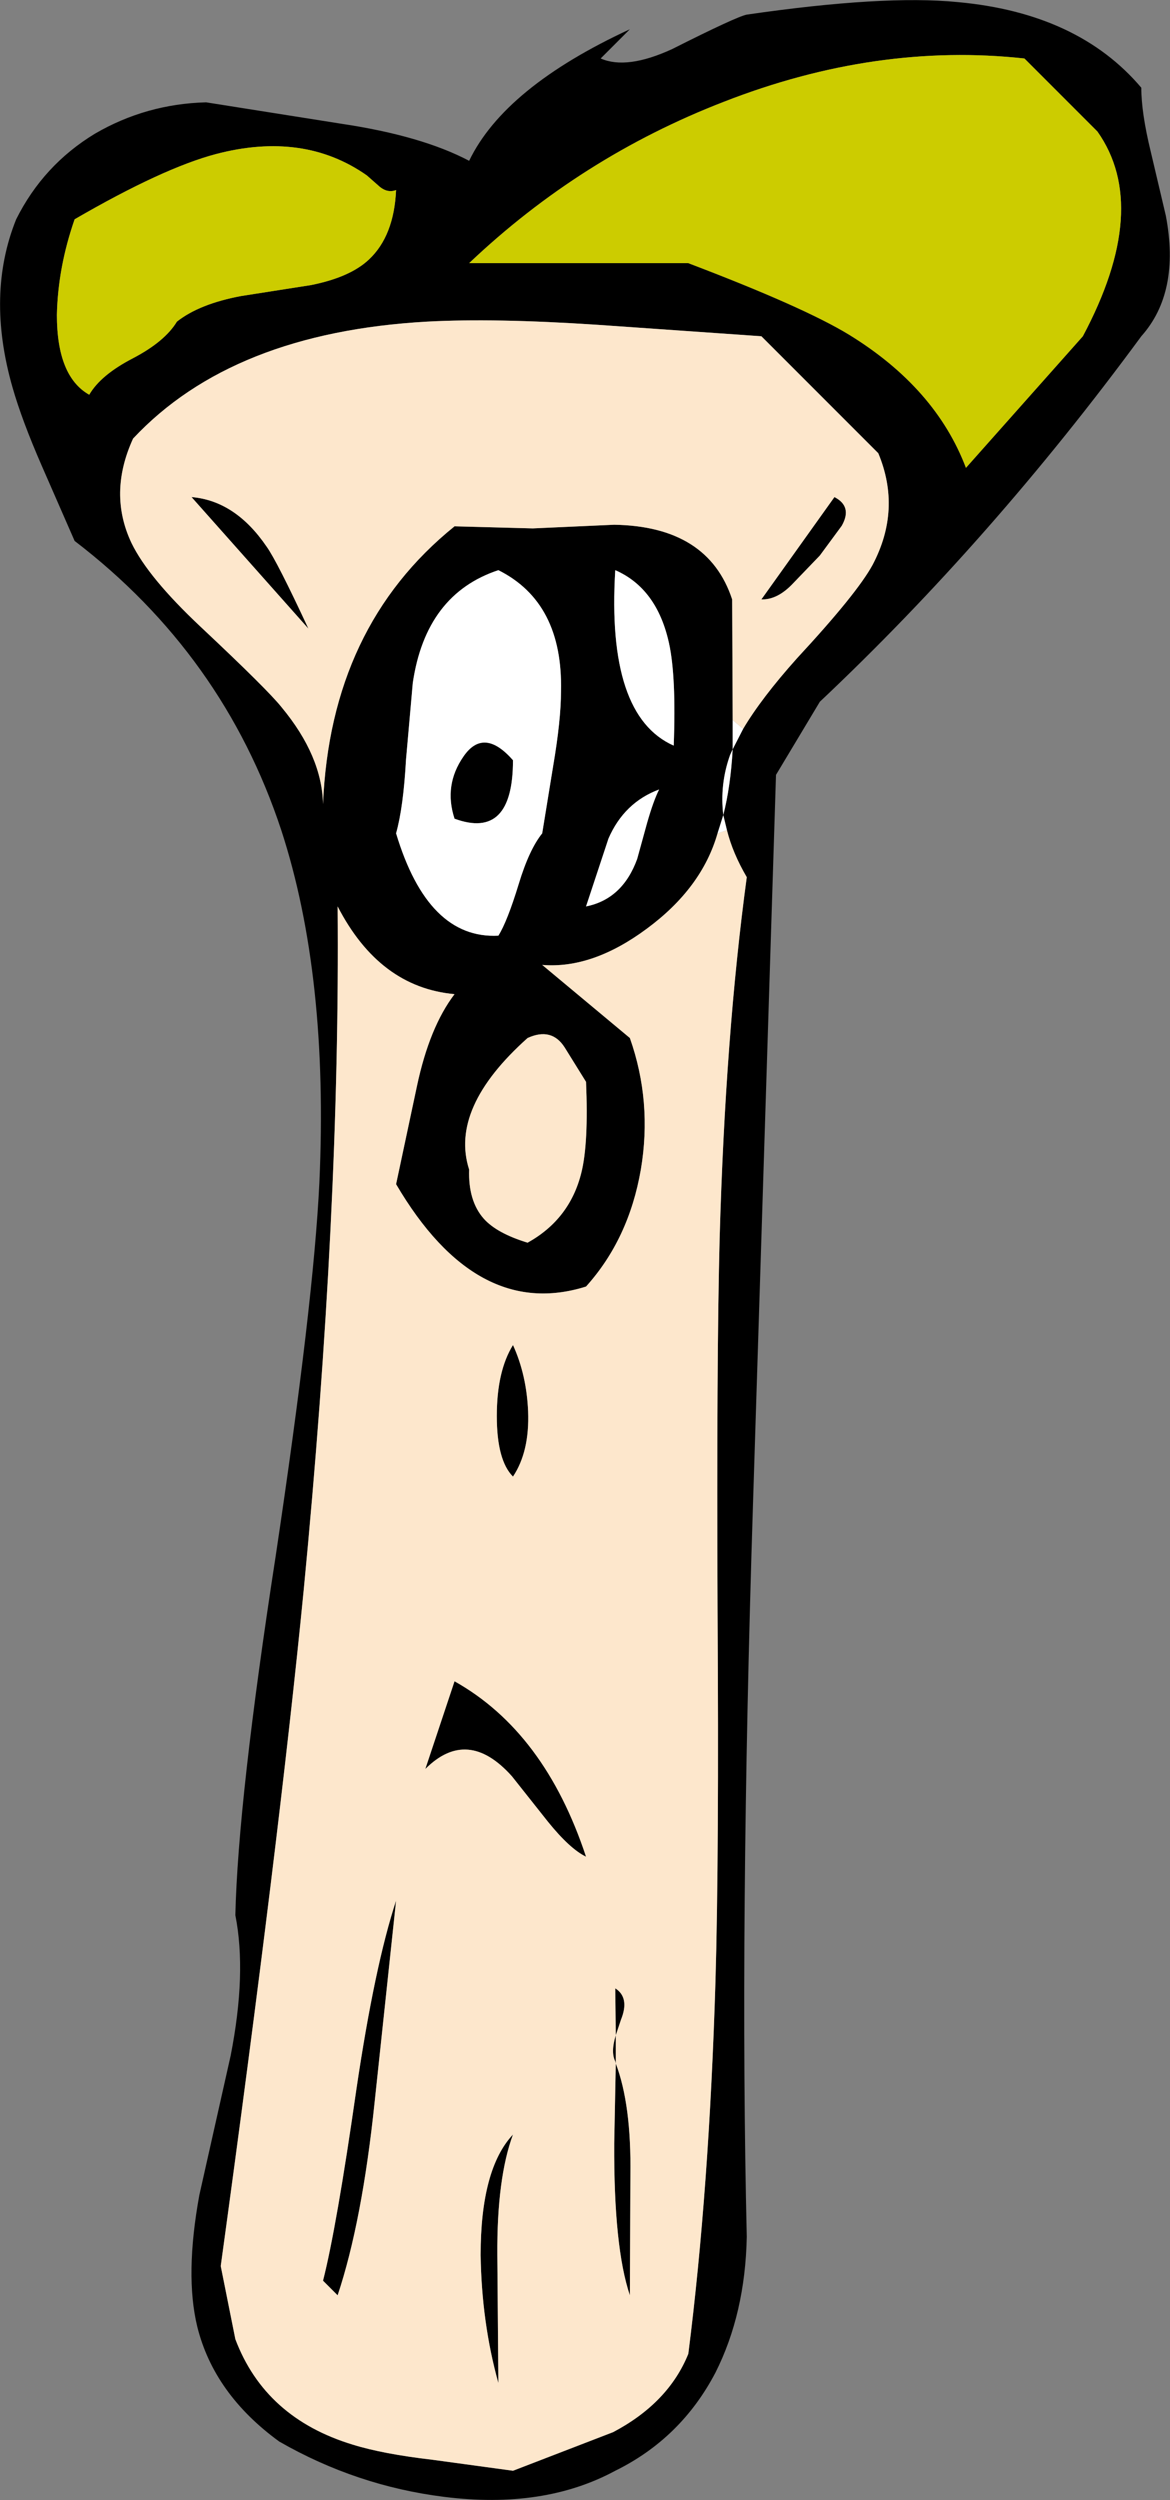
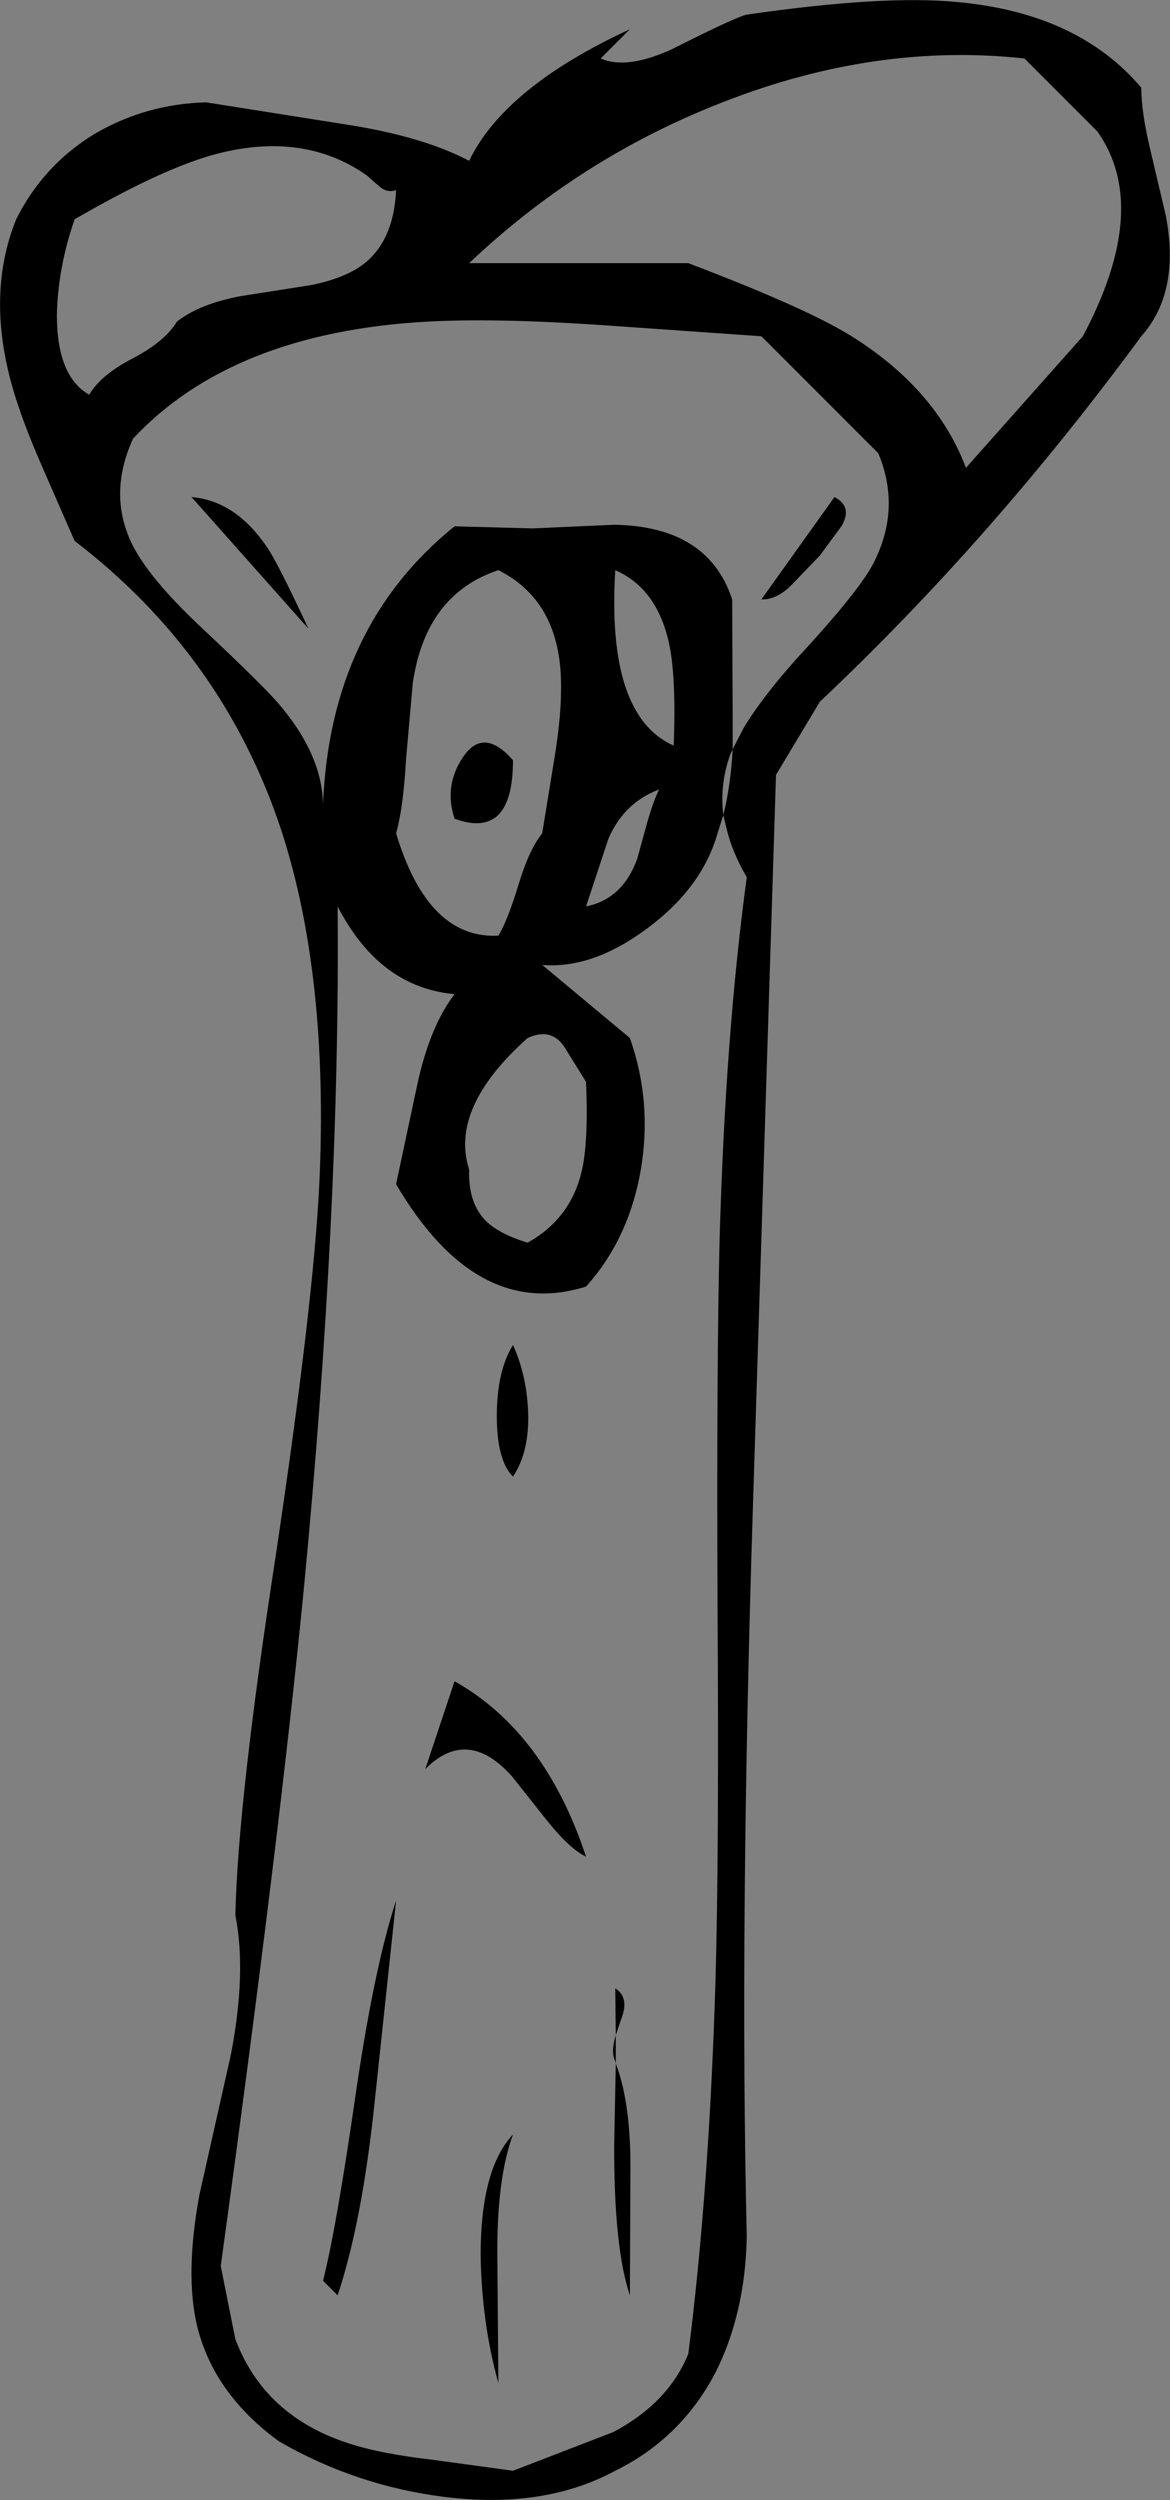
<svg xmlns="http://www.w3.org/2000/svg" height="239.4px" width="112.1px">
  <rect width="100%" height="100%" fill="#808080" stroke="none" />
  <g transform="matrix(1.0, 0.0, 0.0, 1.0, 53.55, 130.7)">
    <path d="M56.7 -116.2 L58.15 -110.05 Q59.55 -102.7 55.8 -98.5 41.5 -79.05 25.0 -63.5 L20.8 -56.5 18.6 13.2 Q17.3 53.95 18.0 83.5 17.85 90.85 15.0 96.5 11.7 102.8 5.4 105.9 -1.45 109.6 -11.0 108.4 -19.4 107.35 -26.8 103.1 -33.05 98.55 -34.65 92.1 -35.85 87.15 -34.45 79.5 L-31.45 66.15 Q-29.9 58.25 -31.0 52.7 -30.75 41.7 -27.15 18.4 -23.5 -5.95 -22.95 -17.45 -22.05 -37.25 -26.6 -51.2 -32.15 -68.0 -46.4 -78.9 L-49.55 -86.1 Q-51.45 -90.45 -52.35 -93.6 -54.9 -102.5 -52.0 -109.7 -49.4 -114.9 -44.45 -117.9 -39.55 -120.75 -33.8 -120.9 L-20.85 -118.85 Q-13.15 -117.7 -8.6 -115.3 -5.2 -122.35 6.8 -127.9 L4.0 -125.1 Q6.5 -124.0 10.85 -126.0 17.0 -129.1 18.0 -129.3 31.1 -131.2 38.2 -130.5 49.75 -129.45 55.8 -122.3 55.8 -119.9 56.7 -116.2 M51.6 -118.1 L44.6 -125.1 Q30.4 -126.65 15.8 -120.95 2.1 -115.65 -8.6 -105.5 L12.4 -105.5 Q23.45 -101.3 27.8 -98.65 36.1 -93.55 39.0 -85.9 L50.2 -98.5 Q56.75 -110.8 51.6 -118.1 M10.55 -69.1 Q9.4 -74.35 5.4 -76.1 4.55 -62.15 11.0 -59.3 11.25 -65.9 10.55 -69.1 M17.65 -60.9 Q19.4 -63.85 22.8 -67.65 28.55 -73.85 30.05 -76.6 32.85 -81.9 30.6 -87.3 L19.4 -98.5 3.65 -99.6 Q-6.15 -100.25 -12.65 -99.9 -31.3 -98.85 -40.8 -88.7 -43.2 -83.45 -40.95 -78.7 -39.35 -75.4 -34.35 -70.7 -27.85 -64.6 -26.55 -62.95 -22.7 -58.3 -22.6 -53.7 -21.9 -70.7 -10.0 -80.3 L-2.5 -80.1 5.3 -80.45 Q14.3 -80.3 16.6 -73.3 L16.65 -61.75 16.65 -58.95 16.4 -58.4 Q15.4 -55.6 15.75 -52.65 L15.2 -50.9 Q13.7 -45.65 8.4 -41.75 3.2 -37.9 -1.6 -38.3 L6.8 -31.3 Q8.95 -25.2 7.85 -18.7 6.7 -12.05 2.6 -7.5 -7.9 -4.2 -15.6 -17.3 L-13.6 -26.7 Q-12.4 -32.35 -10.0 -35.5 -17.2 -36.15 -21.2 -43.9 -20.95 -14.7 -24.45 21.55 -26.8 45.55 -32.4 86.3 L-31.0 93.3 Q-28.15 100.85 -19.75 103.4 -16.85 104.3 -12.1 104.85 L-4.4 105.9 5.2 102.2 Q10.5 99.4 12.4 94.7 14.4 78.95 15.0 59.05 15.35 47.15 15.2 23.3 15.1 -0.45 15.4 -12.1 15.95 -31.6 18.0 -46.7 16.65 -49.0 16.1 -51.2 L15.75 -52.65 Q16.45 -55.4 16.65 -58.95 L17.65 -60.9 M22.45 -74.85 Q20.95 -73.25 19.4 -73.3 L26.4 -83.1 Q28.15 -82.2 27.1 -80.35 L25.0 -77.5 22.45 -74.85 M9.6 -55.1 Q6.25 -53.85 4.75 -50.4 L2.6 -43.9 Q6.1 -44.6 7.5 -48.45 L8.45 -51.9 Q9.05 -54.0 9.6 -55.1 M-0.55 -57.35 Q0.2 -61.75 0.2 -64.5 0.4 -73.0 -5.8 -76.1 -12.75 -73.8 -14.0 -65.3 L-14.65 -57.95 Q-14.9 -53.4 -15.6 -50.9 -12.55 -40.75 -5.8 -41.1 -4.95 -42.45 -3.85 -46.05 -2.85 -49.35 -1.6 -50.9 L-0.55 -57.35 M2.15 -18.4 Q2.85 -21.2 2.6 -27.1 L0.55 -30.4 Q-0.7 -32.35 -3.0 -31.3 -10.5 -24.6 -8.6 -18.7 -8.7 -15.7 -7.2 -14.0 -5.95 -12.6 -3.0 -11.7 1.05 -13.95 2.15 -18.4 M-1.05 43.75 L-4.5 39.4 Q-8.75 34.65 -12.8 38.7 L-10.0 30.3 Q-1.35 35.15 2.6 47.1 1.05 46.35 -1.05 43.75 M5.45 64.2 L5.45 66.9 Q6.95 70.85 6.85 77.6 L6.8 89.1 Q5.25 84.5 5.3 74.55 L5.45 66.9 5.4 66.7 Q4.95 65.8 5.45 64.2 L5.4 59.7 Q6.8 60.6 5.95 62.7 L5.45 64.2 M-17.15 -112.8 L-18.4 -113.9 Q-24.45 -118.15 -32.85 -115.95 -37.95 -114.6 -46.4 -109.7 -48.0 -105.1 -48.1 -100.55 -48.1 -94.65 -45.0 -92.9 -43.9 -94.8 -40.8 -96.4 -37.75 -98.0 -36.6 -99.9 -34.45 -101.6 -30.45 -102.35 L-23.75 -103.4 Q-20.0 -104.15 -18.2 -105.85 -15.8 -108.1 -15.6 -112.5 -16.4 -112.2 -17.15 -112.8 M-24.0 -70.5 L-35.2 -83.1 Q-31.0 -82.75 -28.0 -78.35 -27.0 -76.95 -24.0 -70.5 M-4.4 -57.9 Q-4.4 -50.25 -10.0 -52.3 -11.05 -55.5 -9.15 -58.25 -7.2 -61.1 -4.4 -57.9 M-5.95 4.9 Q-5.95 0.6 -4.4 -1.9 -3.1 0.95 -2.95 4.45 -2.8 8.3 -4.4 10.7 -5.95 9.15 -5.95 4.9 M-15.6 51.3 L-17.65 70.55 Q-18.85 82.05 -21.2 89.1 L-22.6 87.7 Q-21.3 82.6 -19.4 69.35 -17.65 57.55 -15.6 51.3 M-5.8 97.5 Q-7.4 91.75 -7.5 85.25 -7.5 77.0 -4.4 73.7 -5.95 77.9 -5.9 85.25 L-5.8 97.5" fill="#000000" fill-rule="evenodd" stroke="none" />
-     <path d="M51.6 -118.1 Q56.75 -110.8 50.2 -98.5 L39.0 -85.9 Q36.1 -93.55 27.8 -98.65 23.45 -101.3 12.4 -105.5 L-8.6 -105.5 Q2.1 -115.65 15.8 -120.95 30.4 -126.65 44.6 -125.1 L51.6 -118.1 M-17.15 -112.8 Q-16.4 -112.2 -15.6 -112.5 -15.8 -108.1 -18.2 -105.85 -20.0 -104.15 -23.75 -103.4 L-30.45 -102.35 Q-34.45 -101.6 -36.6 -99.9 -37.75 -98.0 -40.8 -96.4 -43.9 -94.8 -45.0 -92.9 -48.1 -94.65 -48.1 -100.55 -48.0 -105.1 -46.4 -109.7 -37.95 -114.6 -32.85 -115.95 -24.45 -118.15 -18.4 -113.9 L-17.15 -112.8" fill="#cccc00" fill-rule="evenodd" stroke="none" />
-     <path d="M16.65 -61.75 L16.6 -73.3 Q14.3 -80.3 5.3 -80.45 L-2.5 -80.1 -10.0 -80.3 Q-21.9 -70.7 -22.6 -53.7 -22.7 -58.3 -26.55 -62.95 -27.85 -64.6 -34.35 -70.7 -39.35 -75.4 -40.95 -78.7 -43.2 -83.45 -40.8 -88.7 -31.3 -98.85 -12.65 -99.9 -6.15 -100.25 3.65 -99.6 L19.4 -98.5 30.6 -87.3 Q32.85 -81.9 30.05 -76.6 28.55 -73.85 22.8 -67.65 19.4 -63.85 17.65 -60.9 L16.65 -61.75 M16.1 -51.2 Q16.65 -49.0 18.0 -46.7 15.95 -31.6 15.4 -12.1 15.1 -0.45 15.2 23.3 15.35 47.15 15.0 59.05 14.4 78.95 12.4 94.7 10.5 99.4 5.2 102.2 L-4.4 105.9 -12.1 104.85 Q-16.85 104.3 -19.75 103.4 -28.15 100.85 -31.0 93.3 L-32.4 86.3 Q-26.8 45.55 -24.45 21.55 -20.95 -14.7 -21.2 -43.9 -17.2 -36.15 -10.0 -35.5 -12.4 -32.35 -13.6 -26.7 L-15.6 -17.3 Q-7.9 -4.2 2.6 -7.5 6.7 -12.05 7.85 -18.7 8.95 -25.2 6.8 -31.3 L-1.6 -38.3 Q3.2 -37.9 8.4 -41.75 13.7 -45.65 15.2 -50.9 L16.1 -51.2 M22.45 -74.85 L25.0 -77.5 27.1 -80.35 Q28.15 -82.2 26.4 -83.1 L19.4 -73.3 Q20.95 -73.25 22.45 -74.85 M2.15 -18.4 Q1.05 -13.95 -3.0 -11.7 -5.95 -12.6 -7.2 -14.0 -8.7 -15.7 -8.6 -18.7 -10.5 -24.6 -3.0 -31.3 -0.7 -32.35 0.55 -30.4 L2.6 -27.1 Q2.85 -21.2 2.15 -18.4 M5.45 64.2 L5.95 62.7 Q6.8 60.6 5.4 59.7 L5.45 64.2 Q4.95 65.8 5.4 66.7 L5.45 66.9 5.3 74.55 Q5.25 84.5 6.8 89.1 L6.85 77.6 Q6.95 70.85 5.45 66.9 L5.45 64.2 M-1.05 43.75 Q1.05 46.35 2.6 47.1 -1.35 35.15 -10.0 30.3 L-12.8 38.7 Q-8.75 34.65 -4.5 39.4 L-1.05 43.75 M-24.0 -70.5 Q-27.0 -76.95 -28.0 -78.35 -31.0 -82.75 -35.2 -83.1 L-24.0 -70.5 M-5.8 97.5 L-5.9 85.25 Q-5.95 77.9 -4.4 73.7 -7.5 77.0 -7.5 85.25 -7.4 91.75 -5.8 97.5 M-15.6 51.3 Q-17.65 57.55 -19.4 69.35 -21.3 82.6 -22.6 87.7 L-21.2 89.1 Q-18.85 82.05 -17.65 70.55 L-15.6 51.3 M-5.95 4.9 Q-5.95 9.15 -4.4 10.7 -2.8 8.3 -2.95 4.45 -3.1 0.95 -4.4 -1.9 -5.95 0.6 -5.95 4.9" fill="#fde7cc" fill-rule="evenodd" stroke="none" />
-     <path d="M10.55 -69.1 Q11.25 -65.9 11.0 -59.3 4.55 -62.15 5.4 -76.1 9.4 -74.35 10.55 -69.1 M17.65 -60.9 L16.65 -58.95 Q16.45 -55.4 15.75 -52.65 L16.1 -51.2 15.2 -50.9 15.75 -52.65 Q15.4 -55.6 16.4 -58.4 L16.65 -58.95 16.65 -61.75 17.65 -60.9 M-0.55 -57.35 L-1.6 -50.9 Q-2.85 -49.35 -3.85 -46.05 -4.95 -42.45 -5.8 -41.1 -12.55 -40.75 -15.6 -50.9 -14.9 -53.4 -14.65 -57.95 L-14.0 -65.3 Q-12.75 -73.8 -5.8 -76.1 0.4 -73.0 0.2 -64.5 0.2 -61.75 -0.55 -57.35 M9.6 -55.1 Q9.05 -54.0 8.45 -51.9 L7.5 -48.45 Q6.1 -44.6 2.6 -43.9 L4.75 -50.4 Q6.25 -53.85 9.6 -55.1 M-4.4 -57.9 Q-7.2 -61.1 -9.15 -58.25 -11.05 -55.5 -10.0 -52.3 -4.4 -50.25 -4.4 -57.9" fill="#ffffff" fill-rule="evenodd" stroke="none" />
  </g>
</svg>